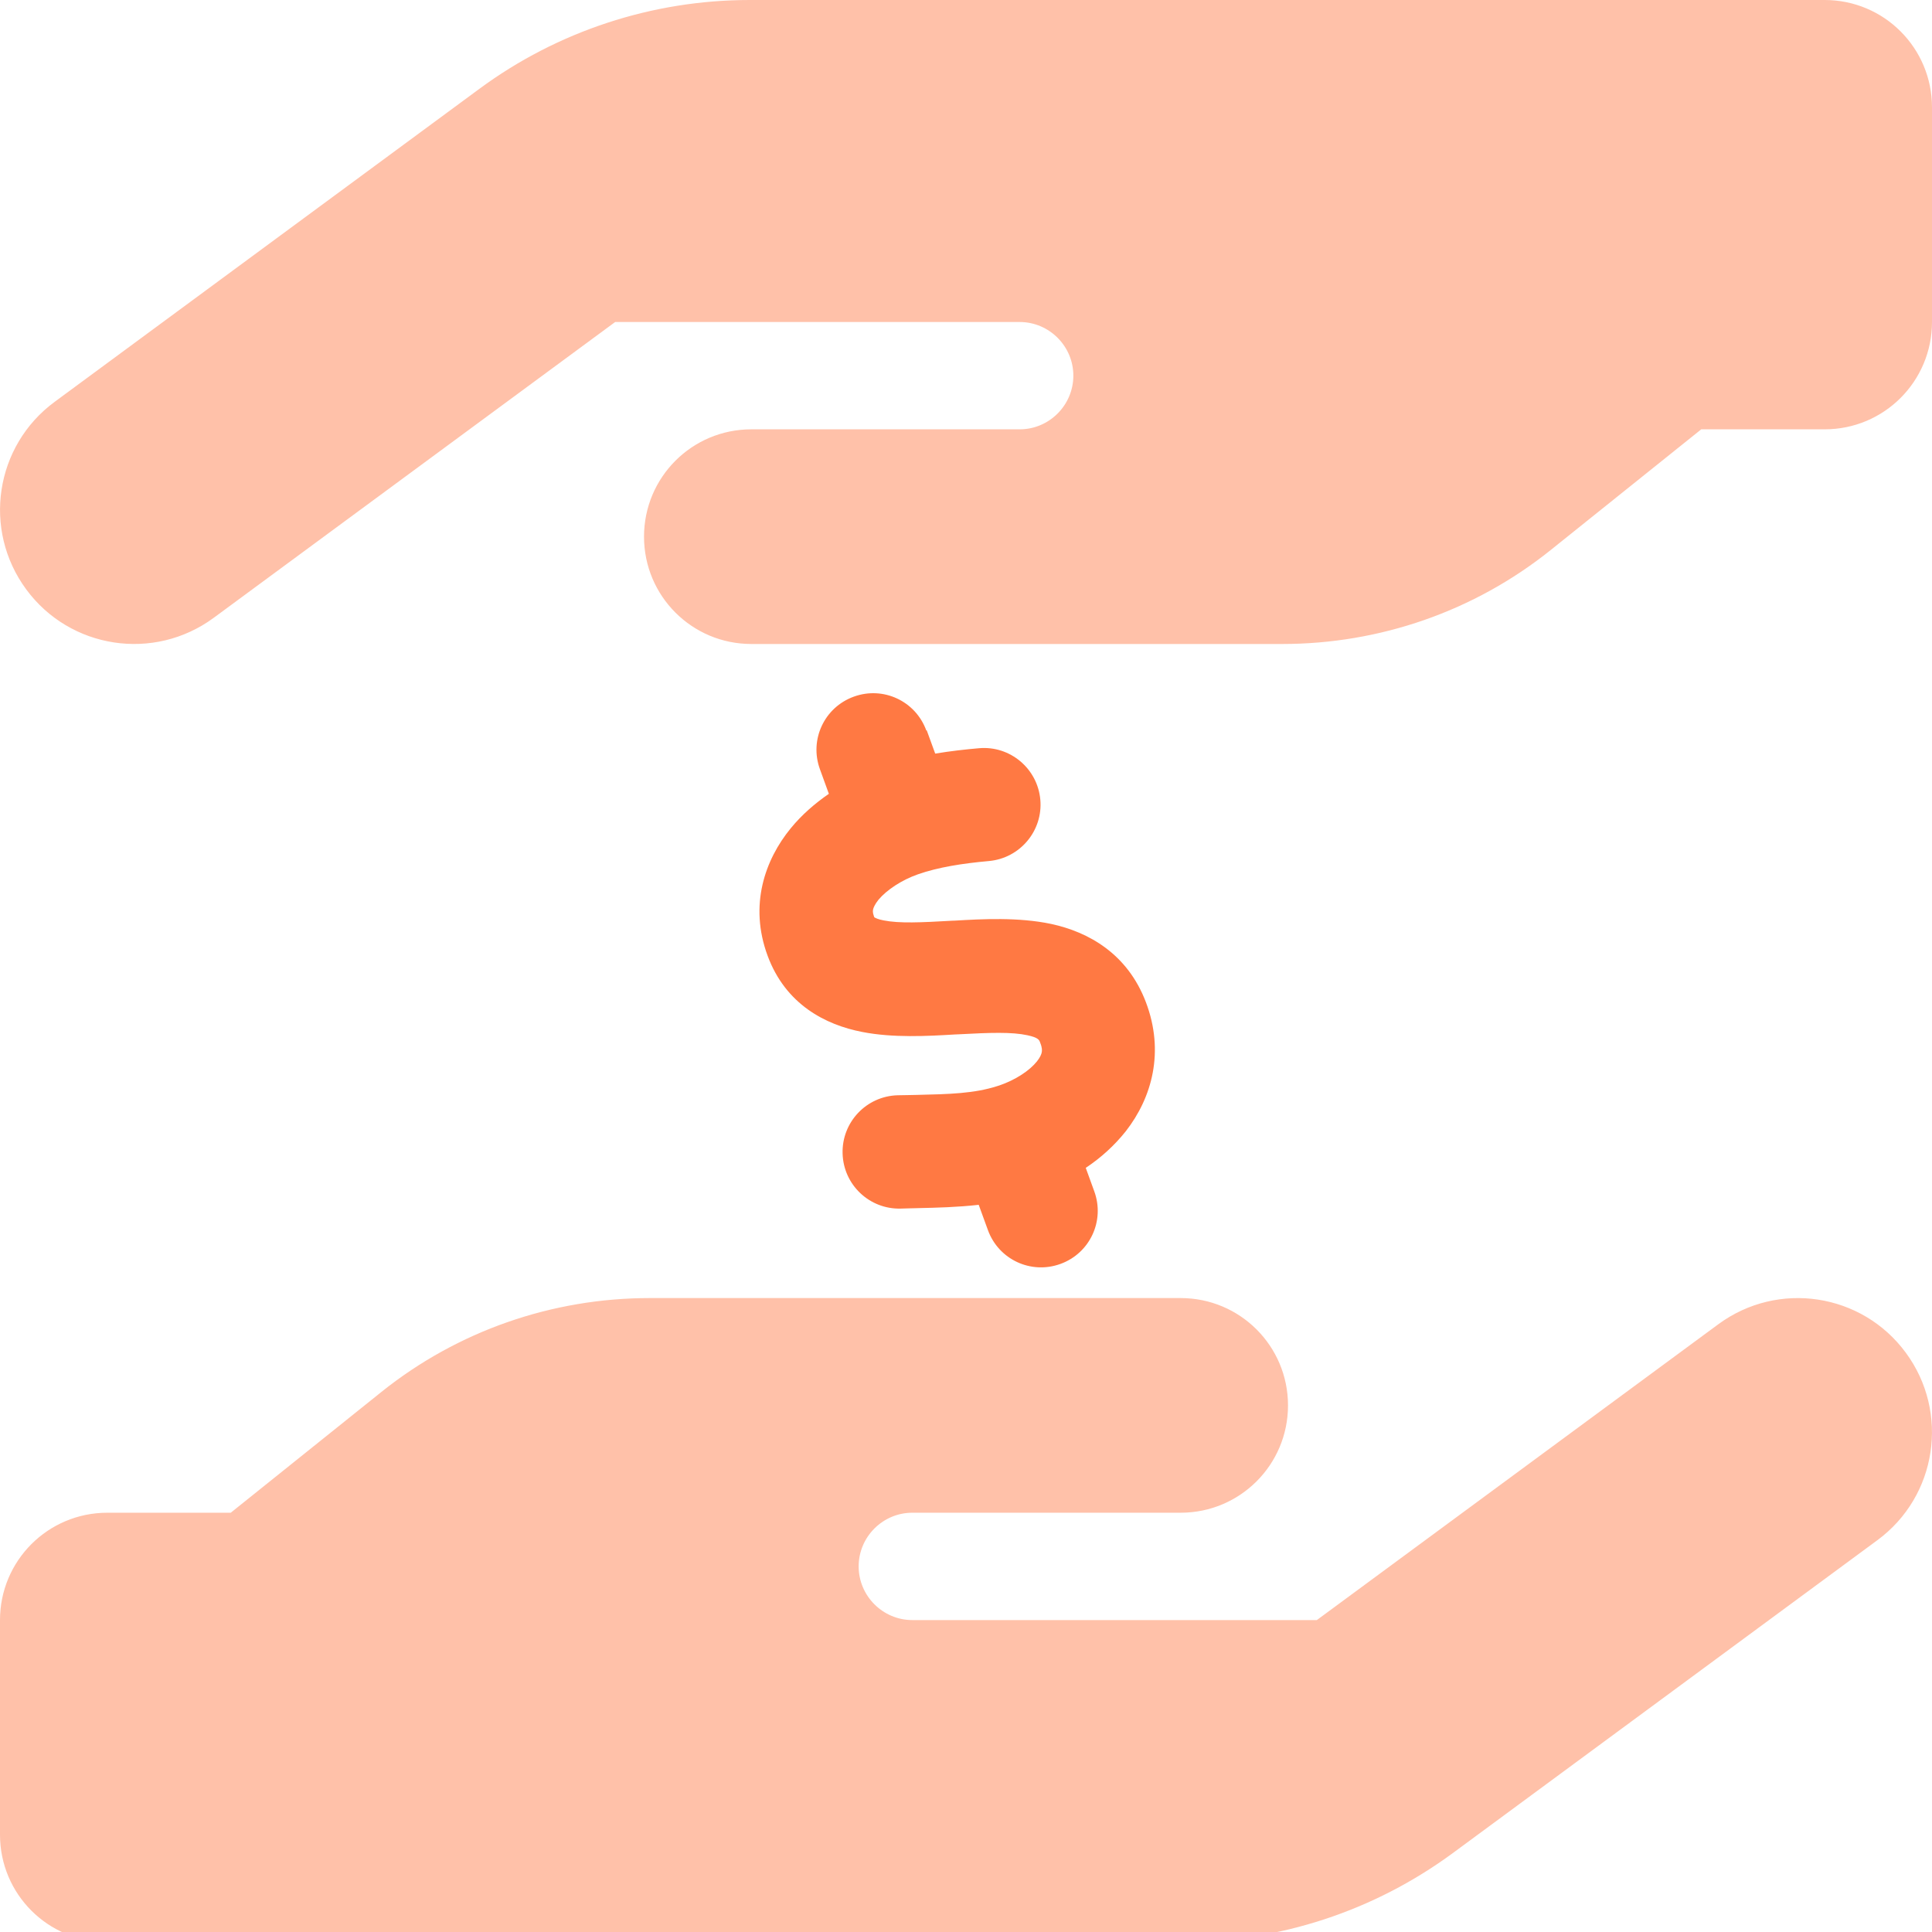
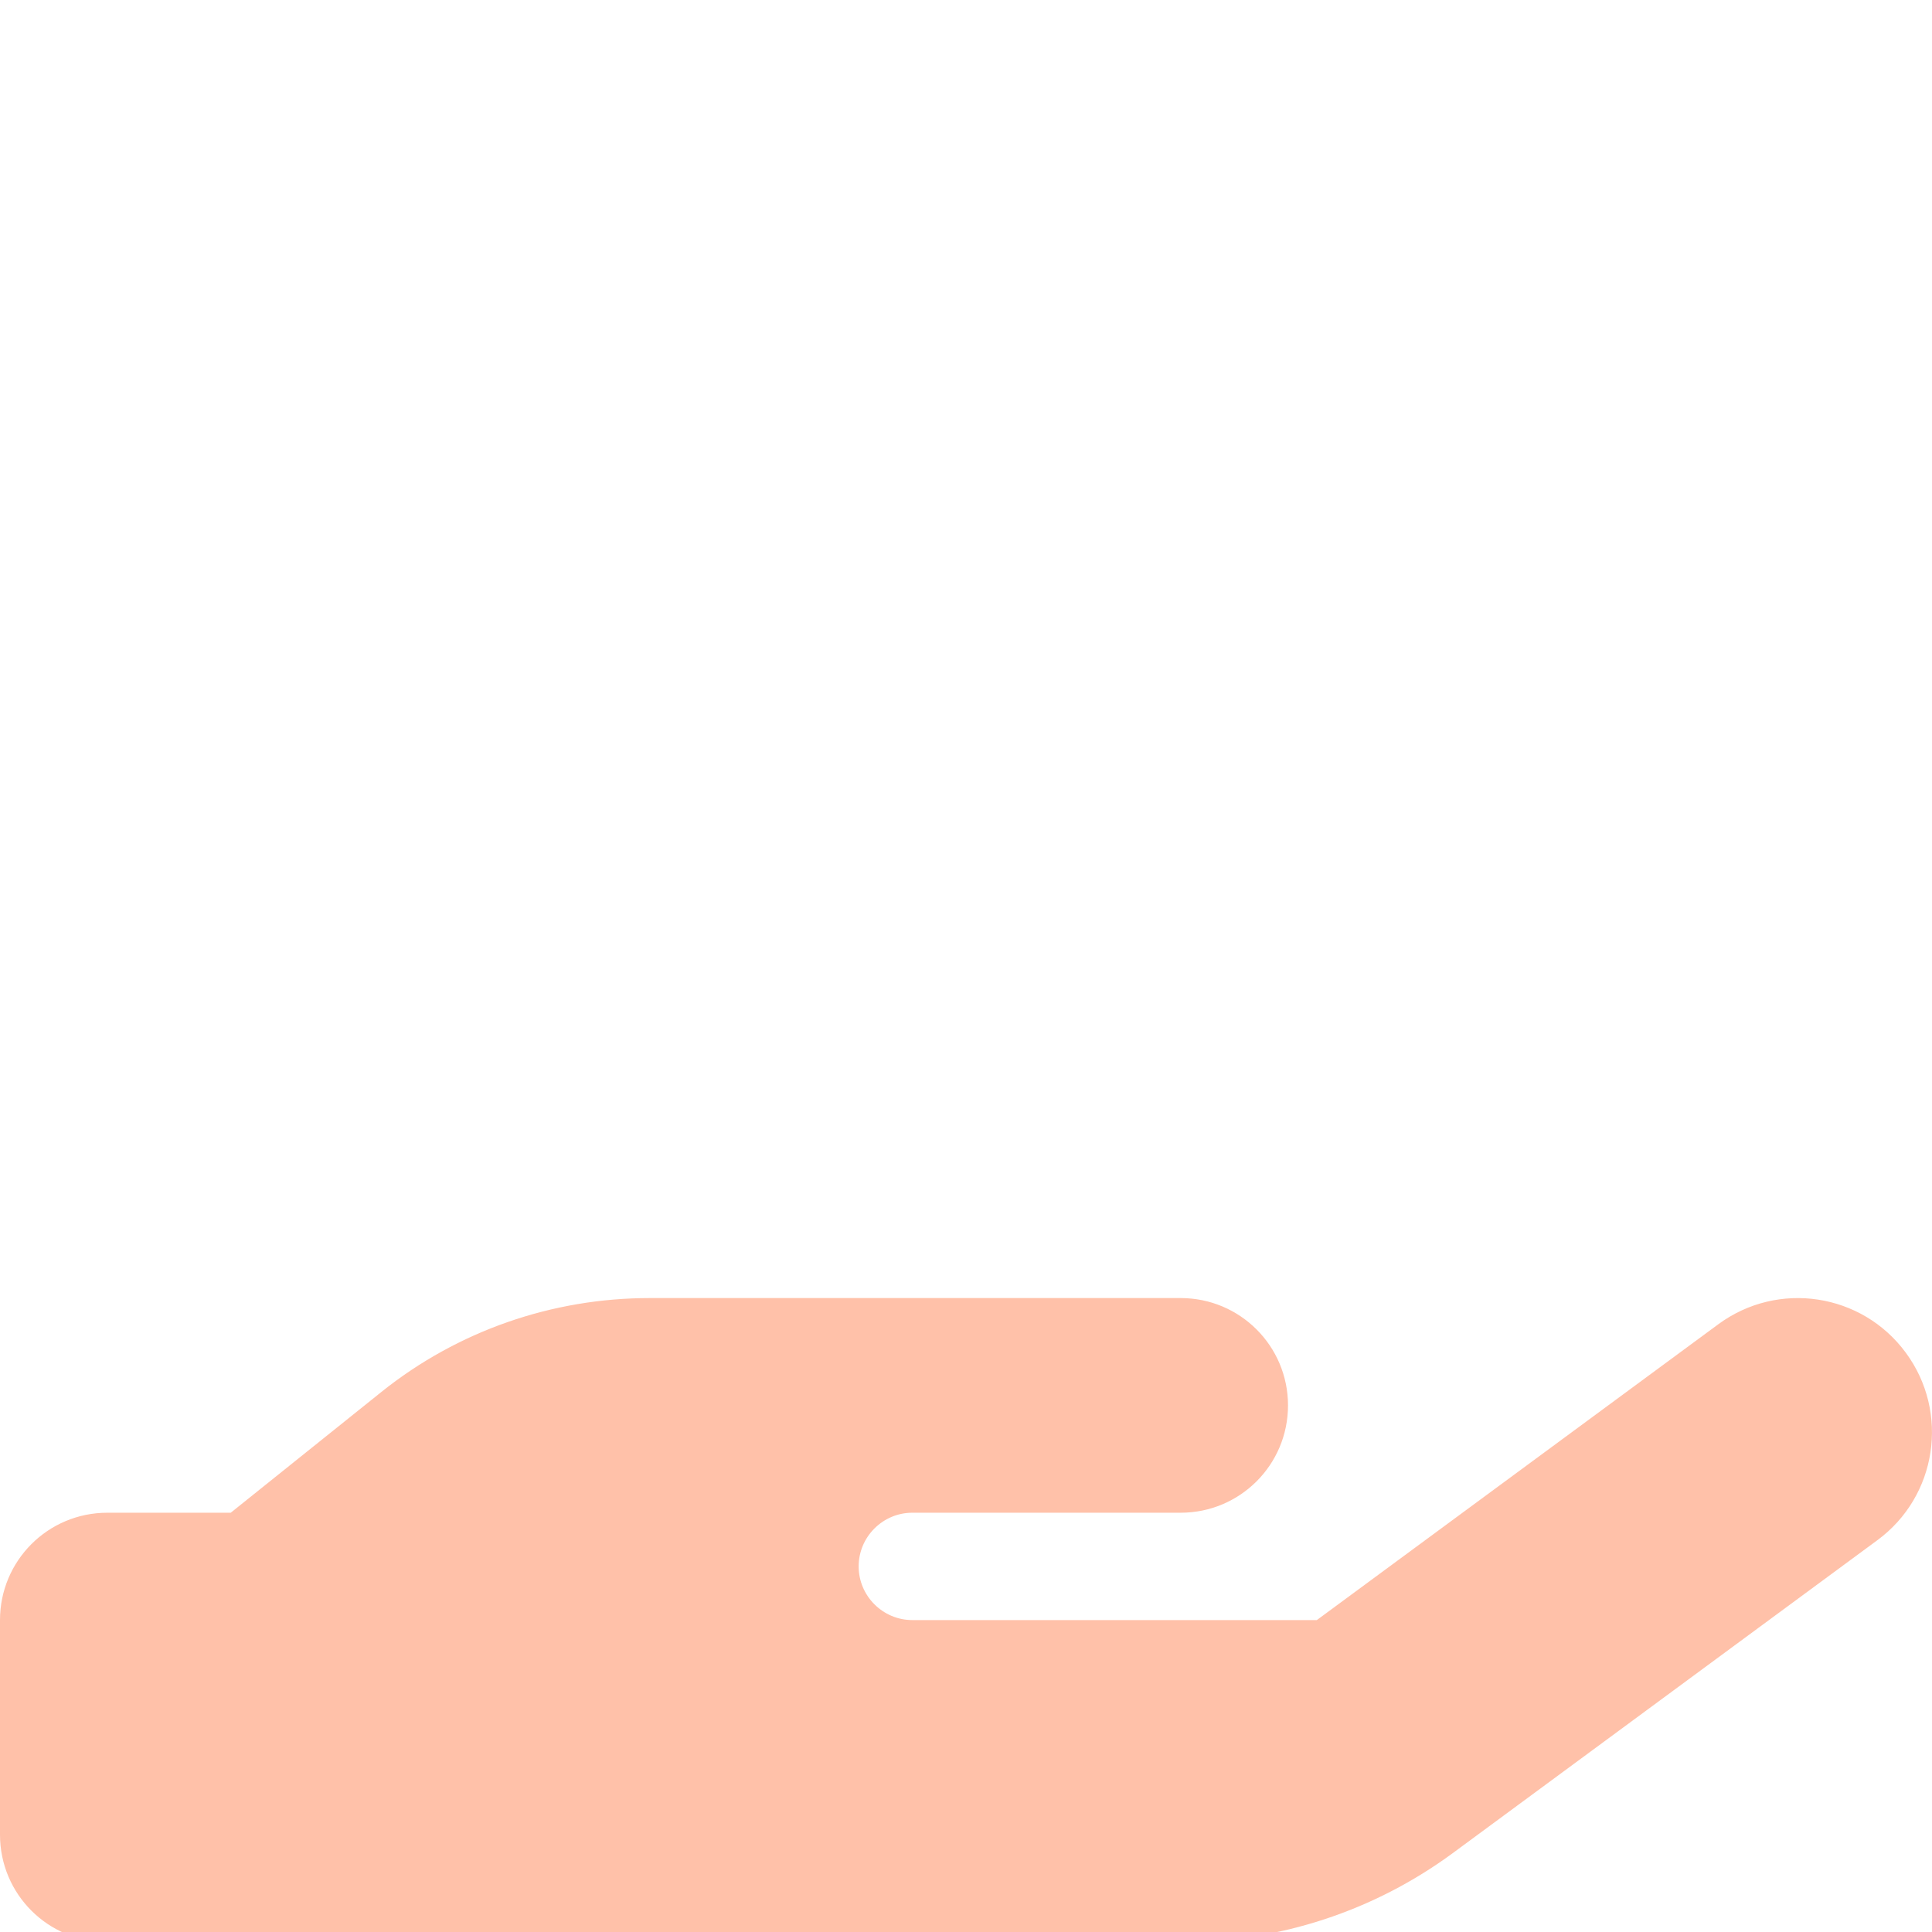
<svg xmlns="http://www.w3.org/2000/svg" width="64" height="64" viewBox="0 0 64 64" fill="none">
  <g clip-path="url(#clip0_3404_18156)">
-     <path fill-rule="evenodd" clip-rule="evenodd" d="M30.98 24.964L30.699 24.193L30.685 24.198C30.329 23.222 29.258 22.722 28.282 23.078C27.305 23.433 26.805 24.505 27.161 25.481L27.457 26.296C26.999 26.612 26.562 26.988 26.194 27.438C25.342 28.479 24.807 29.979 25.427 31.657C26.024 33.277 27.35 33.95 28.558 34.184C29.579 34.386 30.736 34.322 31.615 34.269L31.77 34.262C32.814 34.206 33.52 34.182 34.035 34.294C34.395 34.371 34.425 34.452 34.452 34.525L34.457 34.54C34.526 34.706 34.521 34.807 34.508 34.862C34.497 34.924 34.458 35.022 34.35 35.16C34.116 35.453 33.646 35.783 33.05 35.974C32.269 36.226 31.461 36.245 30.34 36.271C30.242 36.272 30.142 36.274 30.038 36.277C29.941 36.279 29.841 36.281 29.737 36.282C28.7 36.311 27.883 37.173 27.912 38.211C27.94 39.248 28.802 40.065 29.84 40.036C29.942 40.032 30.05 40.029 30.161 40.027C30.217 40.026 30.275 40.024 30.334 40.023C30.369 40.022 30.405 40.021 30.442 40.02C31.028 40.007 31.707 39.991 32.421 39.911L32.726 40.748C33.081 41.725 34.153 42.224 35.129 41.869C36.106 41.514 36.605 40.442 36.25 39.466L35.967 38.687C36.462 38.358 36.913 37.952 37.295 37.472C38.162 36.359 38.583 34.842 37.959 33.198C37.349 31.591 36.057 30.873 34.822 30.607C33.74 30.378 32.533 30.443 31.63 30.497L31.556 30.499C30.498 30.56 29.794 30.592 29.275 30.49C29.089 30.456 29.005 30.41 28.974 30.393C28.969 30.39 28.966 30.388 28.963 30.387L28.947 30.343C28.904 30.225 28.915 30.163 28.924 30.119C28.937 30.064 28.981 29.956 29.101 29.805C29.373 29.481 29.869 29.151 30.407 28.963C31.078 28.728 31.88 28.602 32.758 28.523C33.788 28.431 34.554 27.52 34.462 26.49C34.37 25.459 33.459 24.693 32.428 24.786C31.977 24.825 31.482 24.881 30.98 24.964Z" fill="#FF7943" />
    <path fill-rule="evenodd" clip-rule="evenodd" d="M62.189 51.022C64.167 49.567 64.589 46.789 63.133 44.811C61.678 42.833 58.9 42.411 56.922 43.867L43.622 53.667H30.222C29.244 53.667 28.444 52.867 28.444 51.889C28.444 50.911 29.244 50.111 30.222 50.111H39.111C41.078 50.111 42.667 48.522 42.667 46.556C42.667 44.589 41.078 43 39.111 43H21.522C18.289 43 15.156 44.089 12.633 46.111L7.644 50.111H3.556C1.589 50.111 0 51.7 0 53.667V60.778C0 62.744 1.589 64.333 3.556 64.333H39.156C42.389 64.333 45.522 63.3 48.122 61.389L62.189 51.022Z" fill="#FFC1A9" />
-     <path fill-rule="evenodd" clip-rule="evenodd" d="M1.811 13.311C-0.166 14.767 -0.589 17.544 0.867 19.522C2.322 21.5 5.1 21.922 7.078 20.467L20.378 10.667H33.778C34.756 10.667 35.556 11.467 35.556 12.444C35.556 13.422 34.756 14.222 33.778 14.222H24.889C22.922 14.222 21.334 15.811 21.334 17.778C21.334 19.744 22.922 21.333 24.889 21.333H42.478C45.711 21.333 48.845 20.244 51.367 18.222L56.356 14.222H60.445C62.411 14.222 64 12.633 64 10.667V3.556C64 1.589 62.411 0 60.445 0H24.834C21.611 0 18.467 1.033 15.878 2.944L1.811 13.311Z" fill="#FFC1A9" />
  </g>
  <defs>
    <clipPath id="clip0_3404_18156">
      <rect width="64" height="64" fill="white" />
    </clipPath>
  </defs>
</svg>